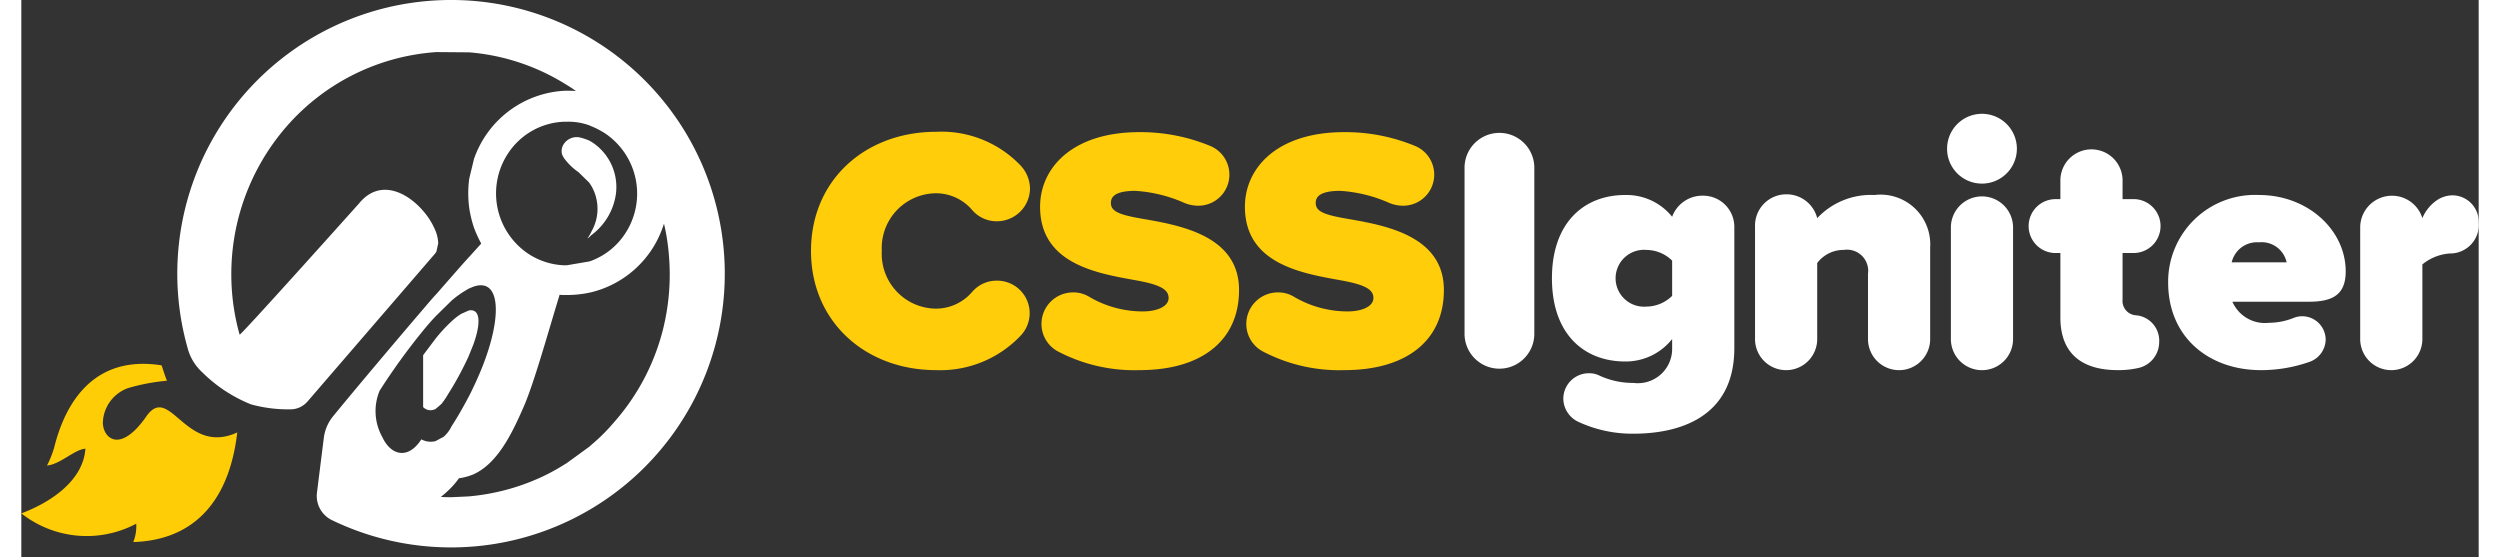
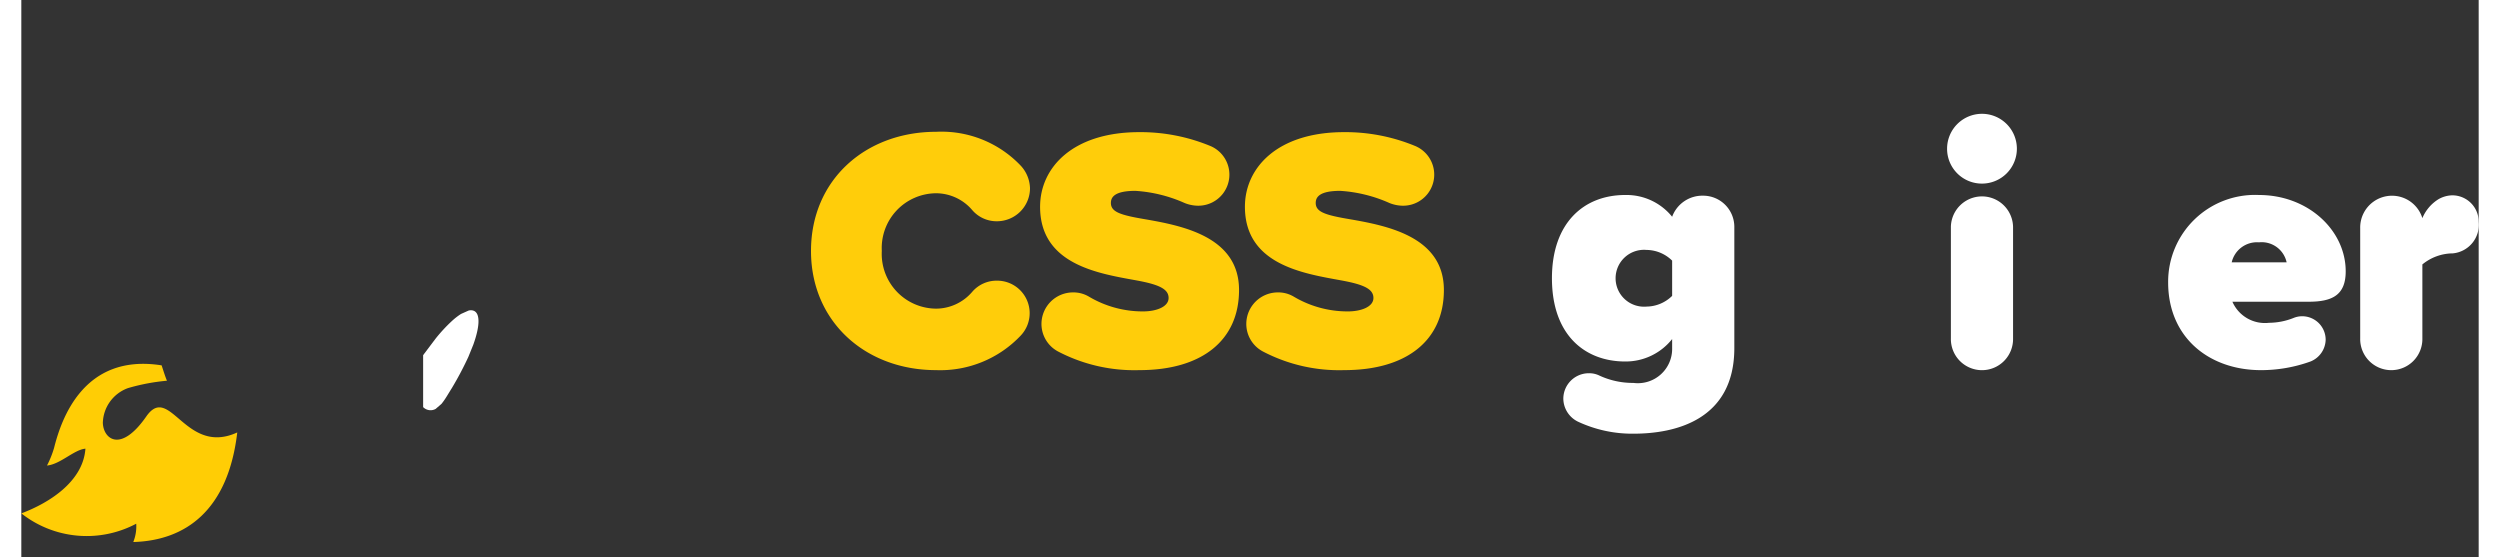
<svg xmlns="http://www.w3.org/2000/svg" id="Layer_1" data-name="Layer 1" width="150" height="33.42" viewBox="0 0 150 34">
  <rect x="0" y="0" width="150" height="34" fill="#333333" stroke="none" />
  <g>
    <path d="M48.203,16.444c0-4.344,3.332-7.274,7.633-7.274a6.673,6.673,0,0,1,5.187,2.087,2.104,2.104,0,0,1,.548,1.371,2.02,2.02,0,0,1-2.024,2.003A1.962,1.962,0,0,1,58.05,13.955a2.913,2.913,0,0,0-2.214-1.033,3.341,3.341,0,0,0-3.311,3.521A3.341,3.341,0,0,0,55.836,19.965,2.914,2.914,0,0,0,58.05,18.932,1.963,1.963,0,0,1,59.547,18.257a1.985,1.985,0,0,1,1.476,3.332A6.758,6.758,0,0,1,55.836,23.718C51.535,23.718,48.203,20.766,48.203,16.444Z" transform="translate(0 -1.125)" style="fill: #ffcd0a" />
    <path d="M62.271,20.893a1.926,1.926,0,0,1,1.919-1.919,1.846,1.846,0,0,1,.97.253,6.432,6.432,0,0,0,3.311.907c.801,0,1.56-.274,1.56-.822,0-.548-.59-.822-1.982-1.075-2.319-.422-5.862-.97-5.862-4.491,0-2.383,1.982-4.555,6.052-4.555a11.147,11.147,0,0,1,4.385.864,1.897,1.897,0,0,1-.78,3.627,2.229,2.229,0,0,1-.844-.169,8.717,8.717,0,0,0-2.994-.738c-1.265,0-1.497.38-1.497.738,0,.548.57.738,2.066.991,2.319.401,5.756,1.075,5.756,4.322,0,3.1-2.298,4.892-6.073,4.892a10.041,10.041,0,0,1-4.976-1.139A1.903,1.903,0,0,1,62.271,20.893Z" transform="translate(0 -1.125)" style="fill: #ffcd0a" />
    <path d="M74.774,20.893a1.926,1.926,0,0,1,1.919-1.919,1.846,1.846,0,0,1,.97.253,6.433,6.433,0,0,0,3.311.907c.801,0,1.56-.274,1.56-.822,0-.548-.59-.822-1.982-1.075-2.319-.422-5.862-.97-5.862-4.491,0-2.383,1.982-4.555,6.051-4.555a11.15,11.15,0,0,1,4.386.864,1.897,1.897,0,0,1-.78,3.627,2.229,2.229,0,0,1-.844-.169,8.716,8.716,0,0,0-2.994-.738c-1.265,0-1.497.38-1.497.738,0,.548.57.738,2.067.991,2.319.401,5.756,1.075,5.756,4.322,0,3.1-2.298,4.892-6.073,4.892a10.04,10.04,0,0,1-4.976-1.139A1.903,1.903,0,0,1,74.774,20.893Z" transform="translate(0 -1.125)" style="fill: #ffcd0a" />
-     <path d="M88.096,21.546V11.32a2.13,2.13,0,0,1,4.259,0V21.546a2.13,2.13,0,0,1-4.259,0Z" transform="translate(0 -1.125)" style="fill: #fff" />
    <path d="M104.564,14.968v7.401c0,4.407-3.627,5.229-6.157,5.229a7.814,7.814,0,0,1-3.395-.738,1.58,1.58,0,0,1-.886-1.392,1.557,1.557,0,0,1,1.56-1.56,1.411,1.411,0,0,1,.654.148,4.871,4.871,0,0,0,2.066.443,2.094,2.094,0,0,0,2.362-2.13v-.548A3.621,3.621,0,0,1,97.901,23.191c-2.446,0-4.47-1.603-4.47-5.082,0-3.395,1.961-5.081,4.47-5.081a3.582,3.582,0,0,1,2.867,1.328,1.965,1.965,0,0,1,1.898-1.286A1.903,1.903,0,0,1,104.564,14.968Zm-3.796,4.217v-2.151a2.259,2.259,0,0,0-1.56-.653,1.736,1.736,0,1,0,0,3.458A2.259,2.259,0,0,0,100.768,19.185Z" transform="translate(0 -1.125)" style="fill: #fff" />
-     <path d="M116.518,16.233v5.545a1.898,1.898,0,1,1-3.795,0V17.835a1.291,1.291,0,0,0-1.476-1.455,2.011,2.011,0,0,0-1.624.801v4.597a1.898,1.898,0,1,1-3.795,0V14.968a1.91,1.91,0,0,1,1.898-1.982,1.931,1.931,0,0,1,1.897,1.455,4.5,4.5,0,0,1,3.5-1.413A3.032,3.032,0,0,1,116.518,16.233Z" transform="translate(0 -1.125)" style="fill: #fff" />
    <path d="M117.551,10.202a2.13,2.13,0,1,1,2.13,2.13A2.124,2.124,0,0,1,117.551,10.202Zm.232,11.576V14.968a1.898,1.898,0,0,1,3.795,0v6.811a1.898,1.898,0,1,1-3.795,0Z" transform="translate(0 -1.125)" style="fill: #fff" />
-     <path d="M130.497,22.031a1.623,1.623,0,0,1-1.286,1.56,5.498,5.498,0,0,1-1.244.127c-2.256,0-3.5-1.075-3.5-3.205V16.57h-.253a1.645,1.645,0,1,1,0-3.289h.253V12.184a1.898,1.898,0,1,1,3.795,0v1.096h.633a1.645,1.645,0,1,1,0,3.289H128.262v2.847a.876.876,0,0,0,.759.949l.19.021A1.558,1.558,0,0,1,130.497,22.031Z" transform="translate(0 -1.125)" style="fill: #fff" />
    <path d="M136.59,13.028c2.994,0,5.293,2.151,5.293,4.66,0,1.434-.801,1.855-2.256,1.855h-4.66a2.166,2.166,0,0,0,2.235,1.286,4.116,4.116,0,0,0,1.497-.295,1.38,1.38,0,0,1,.527-.105,1.435,1.435,0,0,1,1.434,1.434,1.47,1.47,0,0,1-.928,1.329,8.913,8.913,0,0,1-3.015.527c-3.184,0-5.672-2.003-5.672-5.356A5.301,5.301,0,0,1,136.59,13.028Zm-1.666,4.111h3.353A1.559,1.559,0,0,0,136.59,15.917,1.584,1.584,0,0,0,134.924,17.139Z" transform="translate(0 -1.125)" style="fill: #fff" />
    <path d="M150,14.672a1.75,1.75,0,0,1-1.581,1.919,2.956,2.956,0,0,0-1.856.675v4.512a1.898,1.898,0,1,1-3.795,0V15.052a1.941,1.941,0,0,1,3.795-.612,2.48,2.48,0,0,1,.991-1.16,1.777,1.777,0,0,1,.822-.232A1.611,1.611,0,0,1,150,14.672Z" transform="translate(0 -1.125)" style="fill: #fff" />
    <g>
-       <path d="M33.136,9.885a.763.763,0,0,0-.125.672,1.709,1.709,0,0,0,.125.234,3.741,3.741,0,0,0,.875.844l.656.641c.047.078.094.141.141.219a2.783,2.783,0,0,1,0,2.75,2.18,2.18,0,0,1-.141.266l-.109.172.109-.078.125-.125a3.778,3.778,0,0,0,1.5-2.5,3.261,3.261,0,0,0-1.5-3.203l-.141-.078a3.86,3.86,0,0,0-.453-.156A.942.942,0,0,0,33.136,9.885Z" transform="translate(0 -1.125)" style="fill: #fff" />
      <path d="M27.589,20.086a.479.479,0,0,0-.297,0l-.453.203a3.967,3.967,0,0,0-.562.437,9.791,9.791,0,0,0-.984,1.062l-.766,1.016v3.171a.636.636,0,0,0,.766.109l.359-.312a4.077,4.077,0,0,0,.297-.422c.109-.172.219-.359.328-.531a19.85,19.85,0,0,0,1.016-1.922l.297-.734C28.027,20.946,27.996,20.211,27.589,20.086Z" transform="translate(0 -1.125)" style="fill: #fff" />
    </g>
-     <path d="M24.843,1.182a16.703,16.703,0,0,0-14.672,21.262,3.026,3.026,0,0,0,.875,1.407,8.93,8.93,0,0,0,2.974,1.957,8.523,8.523,0,0,0,2.347.304,1.38,1.38,0,0,0,1.101-.478l7.105-8.238.672-.781a.475.475,0,0,0,.078-.109l.016-.031.109-.5a2.286,2.286,0,0,0-.109-.609l-.016-.047a4.286,4.286,0,0,0-.75-1.265c-1.016-1.219-2.718-2.047-3.968-.5-.516.578-7.249,8.093-7.28,7.999a13.533,13.533,0,0,1-.5-3.25,13.73,13.73,0,0,1,3.375-9.468,13.329,13.329,0,0,1,9.14-4.531l2.0.016a13.134,13.134,0,0,1,5.843,1.922l.156.094c.172.109.344.219.516.344-.172-.016-.344-.016-.516-.016h-.156a6.196,6.196,0,0,0-5.515,4.062l-.031.078L27.339,12.039l-.016.141a6.712,6.712,0,0,0,0,1.484l.016.141a7.086,7.086,0,0,0,.297,1.234,7.474,7.474,0,0,0,.437.953l-.437.484-.297.328-.016.016c-.328.359-.656.734-1,1.125l-.984,1.125-.016.016c-.234.25-.484.547-.75.859-1.658,1.936-4.123,4.854-5.545,6.593a2.575,2.575,0,0,0-.562,1.311l-.186,1.476h0l-.232,1.859a1.641,1.641,0,0,0,.894,1.682A16.708,16.708,0,1,0,24.843,1.182Zm4.856,9.326a4.282,4.282,0,0,1,3.437-1.953h.156a3.784,3.784,0,0,1,1.375.219l.141.062a5.039,5.039,0,0,1,.859.453,4.434,4.434,0,0,1,1.203,6.077,4.275,4.275,0,0,1-2.062,1.672l-.141.047-1.375.234h-.156a4.271,4.271,0,0,1-2.234-.734A4.434,4.434,0,0,1,29.699,10.507ZM24.418,27.943c-.828,1.281-1.875.953-2.375-.125a3.244,3.244,0,0,1-.172-2.843,38.941,38.941,0,0,1,2.656-3.671c.266-.328.516-.609.75-.859l.016-.016.969-.953a5.972,5.972,0,0,1,1-.703l.016-.016.297-.125c1.859-.672,1.844,2.359,0,6.171-.094.203-.187.391-.297.594l-.016.031c-.297.562-.625,1.14-1,1.719a2.012,2.012,0,0,1-.484.641l-.5.266A1.205,1.205,0,0,1,24.418,27.943ZM36.198,26.88a11.689,11.689,0,0,1-1.39,1.39l-.141.125-1.375 1-.156.094a12.249,12.249,0,0,1-1.406.766,13.335,13.335,0,0,1-4.437,1.172l-1.015.047c-.219,0-.453,0-.672-.016a6.072,6.072,0,0,0,.672-.609,4.948,4.948,0,0,0,.437-.531,2.97,2.97,0,0,0,.562-.125h.016l.297-.109c1.484-.672,2.359-2.484,3.093-4.171.594-1.359,1.5-4.578,2.047-6.374.047-.156.094-.297.125-.422a1.698,1.698,0,0,0,.281.016h.156a6.73,6.73,0,0,0,1.375-.141l.141-.031a6.188,6.188,0,0,0,4.421-4.187,13.064,13.064,0,0,1,.312,2.078,13.829,13.829,0,0,1-.375,4.39A13.528,13.528,0,0,1,36.198,26.88Z" transform="translate(0 -1.125)" style="fill: #fff" />
    <path d="M1.569,29.541c.811-.072,1.659-.974,2.344-1.028C3.769,30.55,1.641,31.849,0,32.462a6.447,6.447,0,0,0,7.014.631,2.557,2.557,0,0,1-.18,1.118c3.174-.09,5.788-1.911,6.347-6.69-3.174,1.461-4.111-3.047-5.554-.974-1.569,2.254-2.615,1.37-2.651.397a2.32,2.32,0,0,1,1.533-2.128,12.349,12.349,0,0,1,2.38-.451c-.126-.307-.216-.613-.325-.938-4.778-.757-6.131,3.318-6.563,5.031a5.985,5.985,0,0,1-.433,1.082Z" transform="translate(0 -1.125)" style="fill: #ffcd05" />
  </g>
</svg>